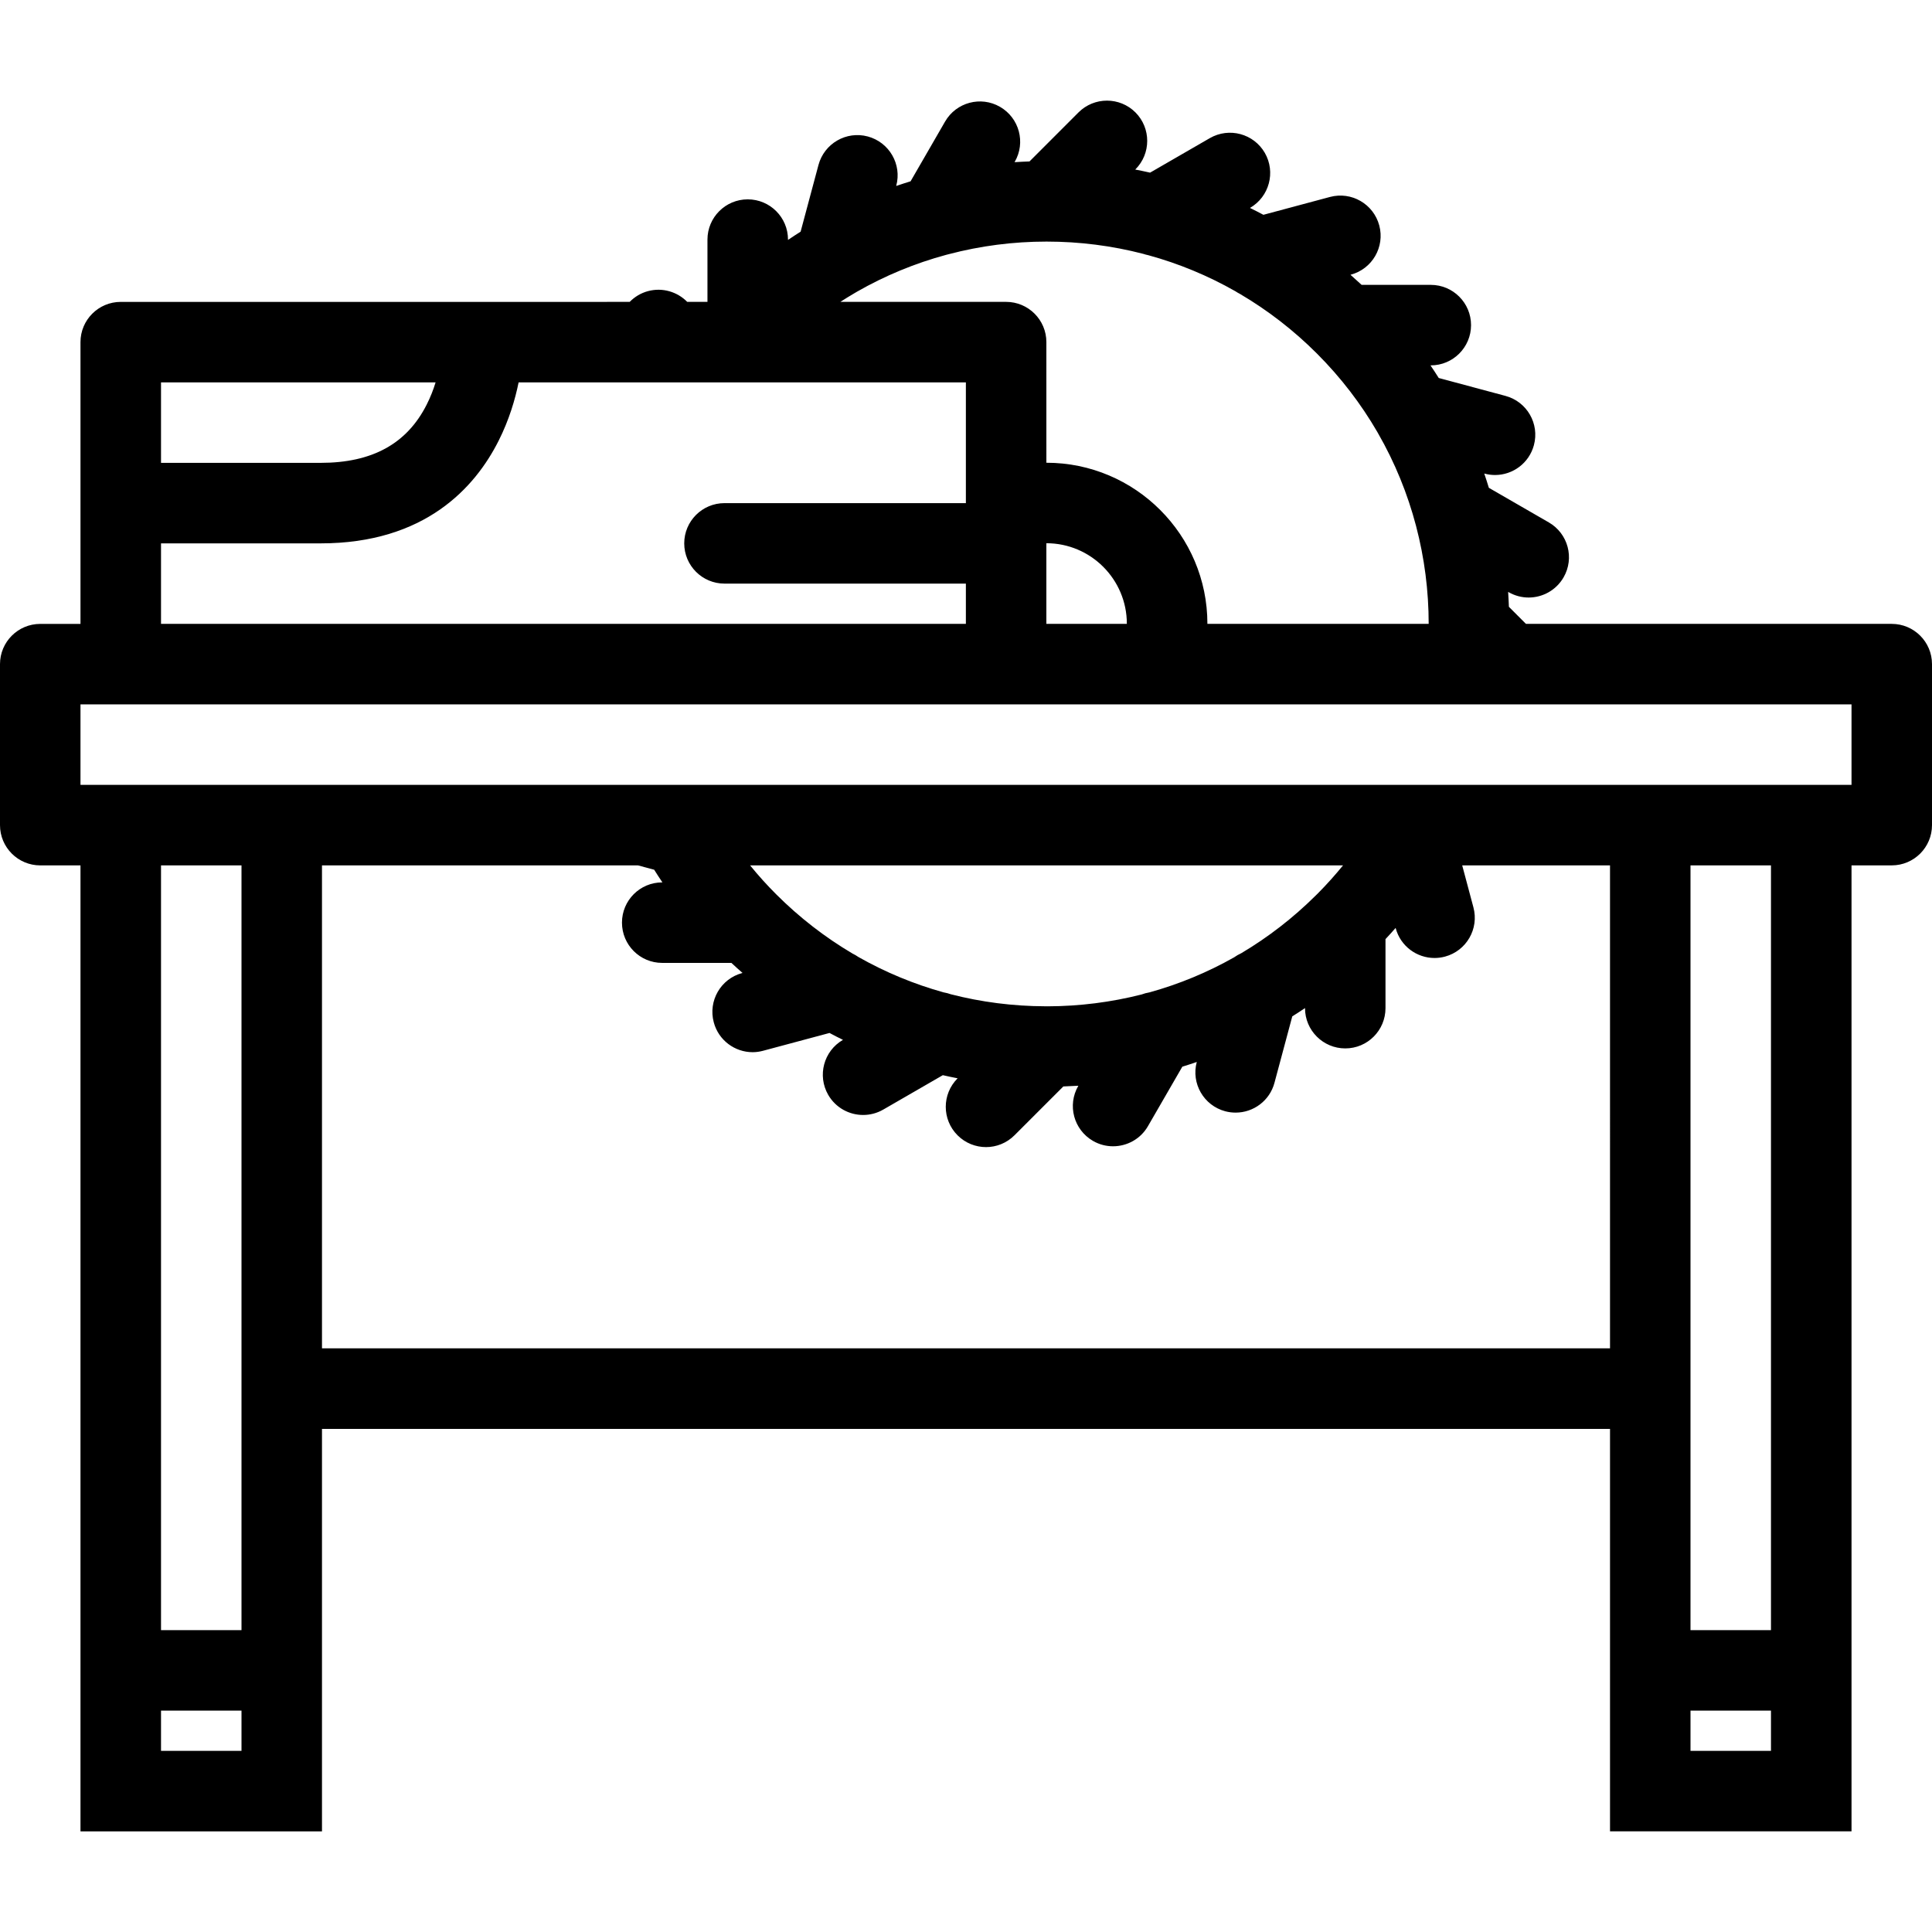
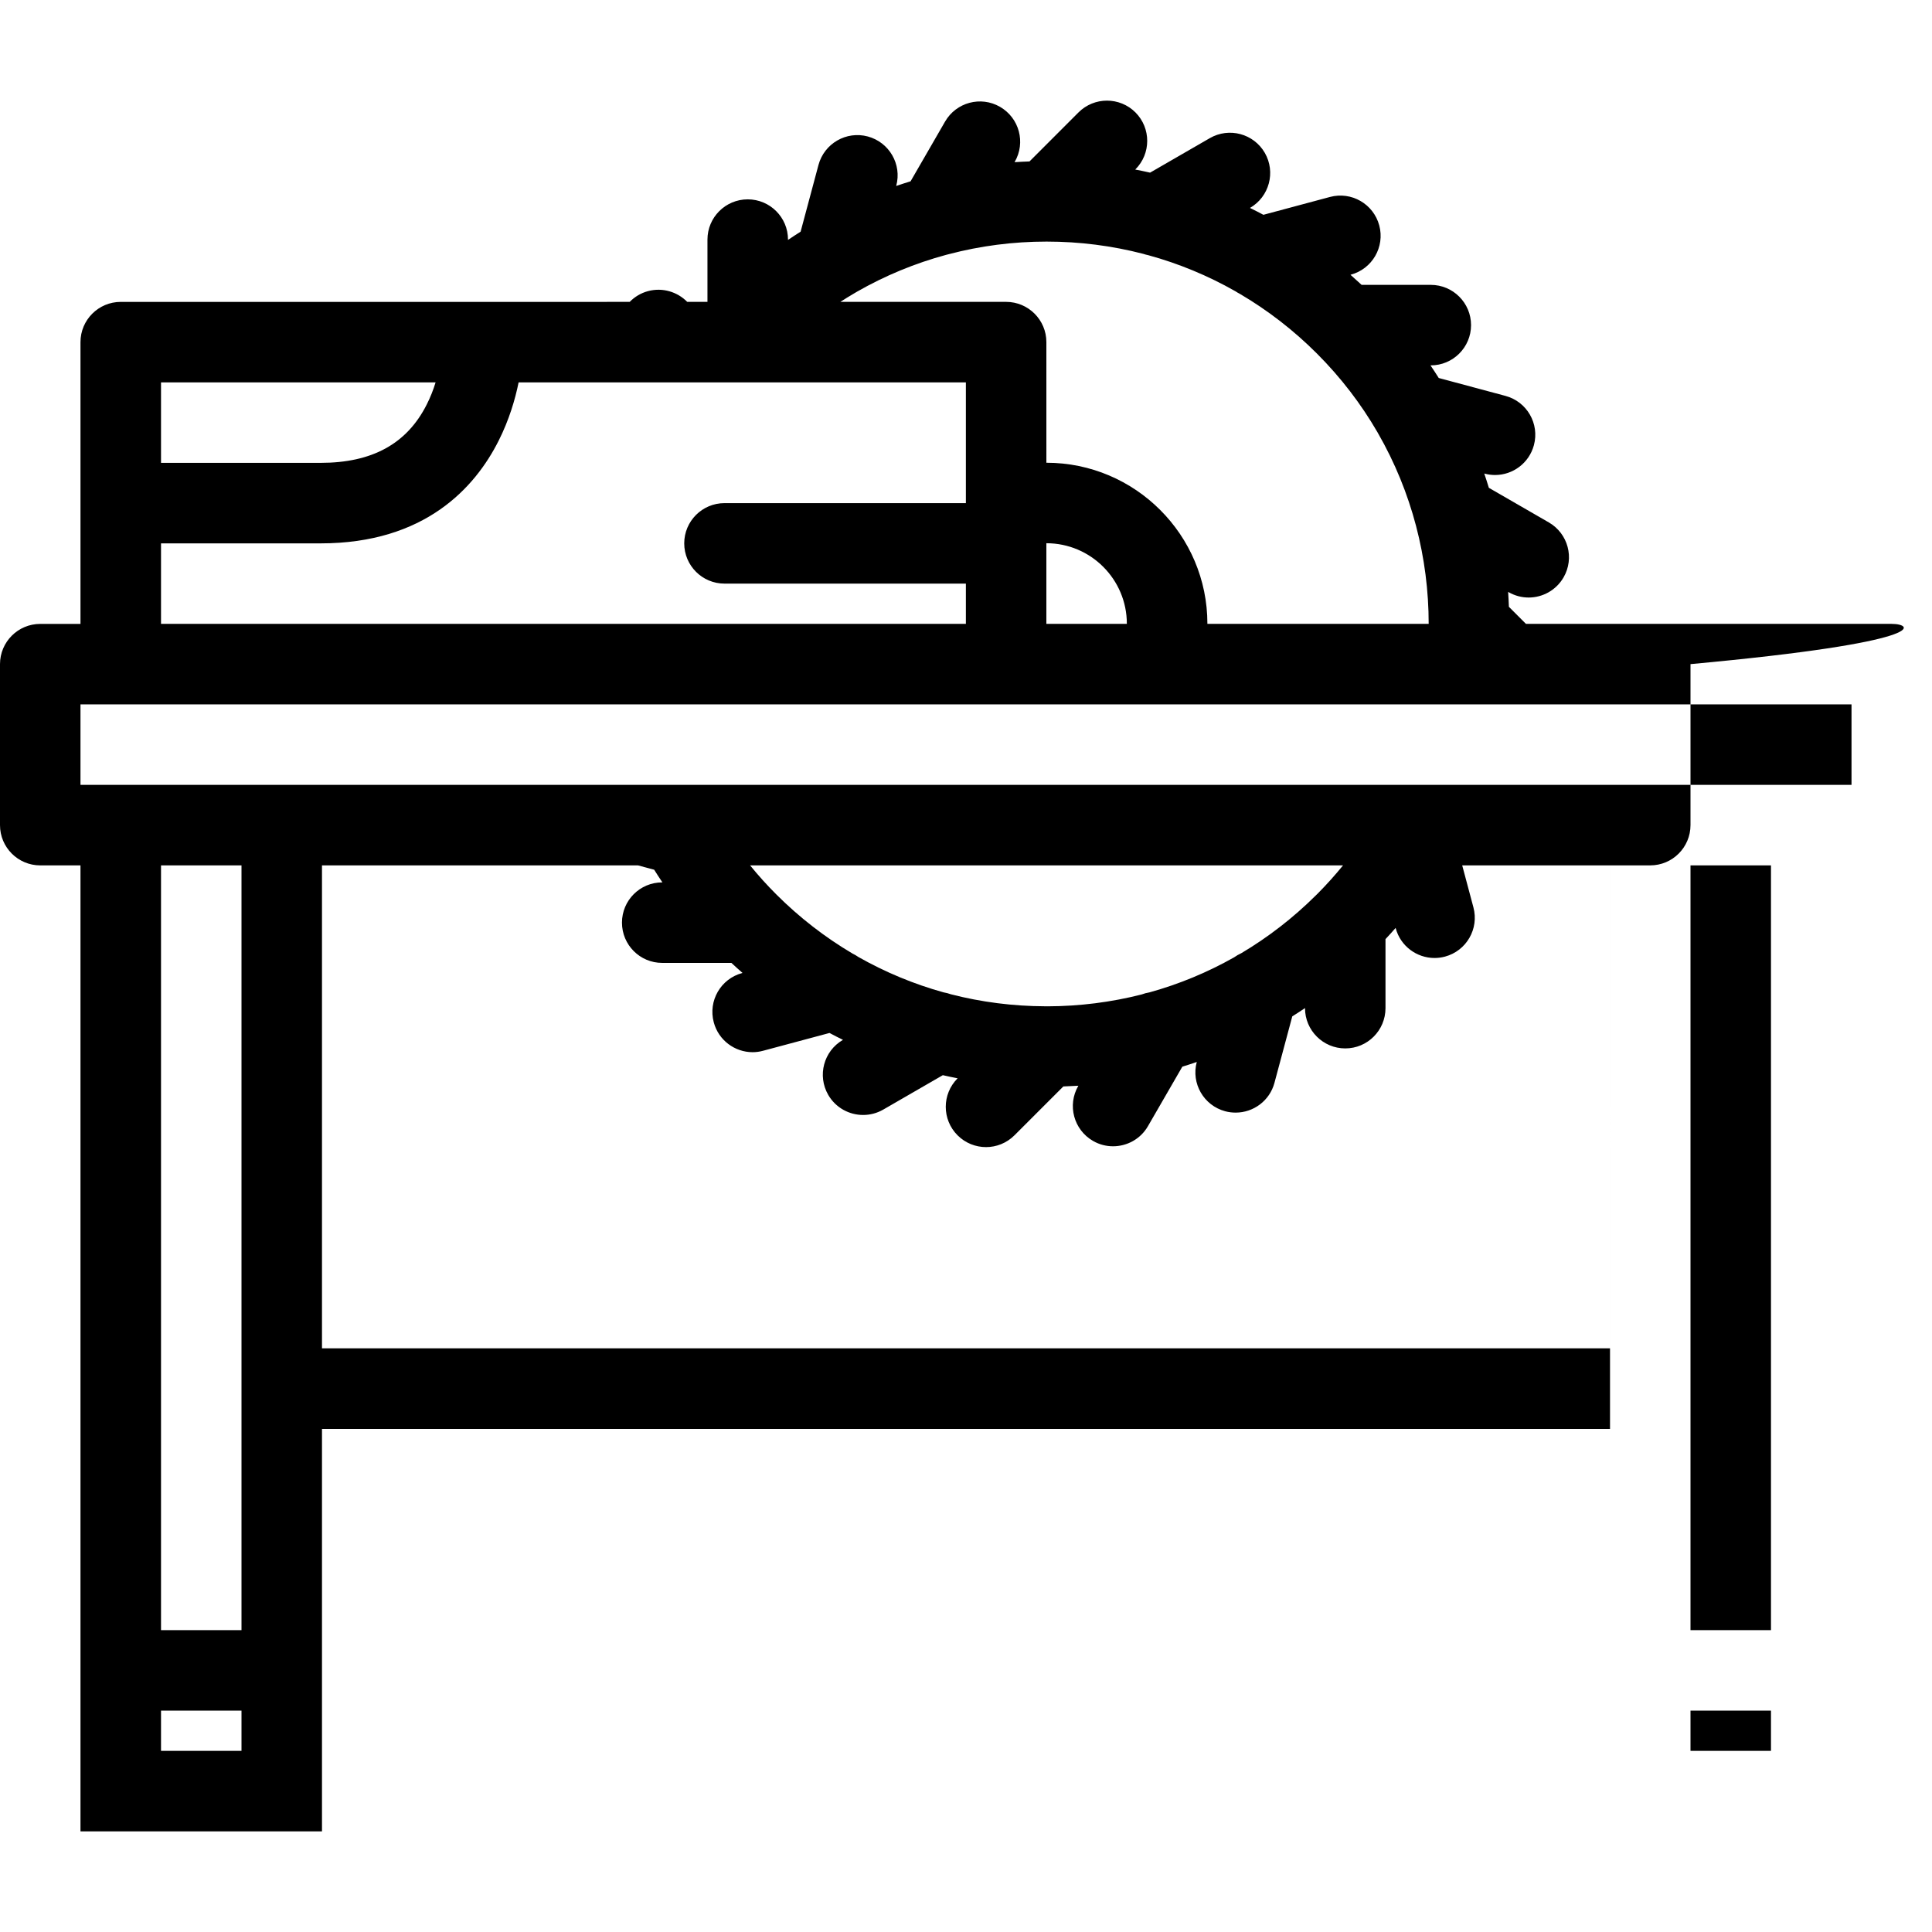
<svg xmlns="http://www.w3.org/2000/svg" version="1.1" id="Layer_1" x="0px" y="0px" viewBox="0 0 511.996 511.996" style="enable-background:new 0 0 511.996 511.996;" xml:space="preserve">
  <g>
    <g>
-       <path d="M501.324,165.333h-96.936l-4.516-4.523c-0.047-1.32-0.125-2.64-0.203-3.96l0.109,0.07c1.688,0.969,3.516,1.43,5.328,1.43    c3.688,0,7.266-1.914,9.25-5.336c2.952-5.102,1.203-11.625-3.906-14.57l-15.891-9.172c-0.375-1.266-0.797-2.523-1.219-3.781    l0.094,0.023c0.922,0.25,1.859,0.367,2.766,0.367c4.703,0,9.016-3.141,10.297-7.906c1.531-5.695-1.844-11.539-7.547-13.062    l-17.672-4.742c-0.703-1.125-1.438-2.242-2.188-3.344h0.078c5.891,0,10.672-4.781,10.672-10.671    c0-5.89-4.781-10.664-10.672-10.664H360.84c-0.984-0.906-1.969-1.797-2.953-2.672l0.078-0.023    c5.688-1.523,9.078-7.367,7.547-13.062c-1.531-5.688-7.375-9.062-13.062-7.539l-17.64,4.727c-1.172-0.633-2.375-1.234-3.562-1.82    l0.031-0.016c5.094-2.953,6.844-9.477,3.906-14.578c-2.953-5.102-9.469-6.844-14.578-3.898l-15.828,9.141    c-1.312-0.297-2.609-0.57-3.938-0.82l0.062-0.055c4.156-4.164,4.156-10.914,0-15.085c-4.172-4.164-10.922-4.164-15.094,0    l-12.984,12.992c-1.328,0.047-2.641,0.109-3.969,0.195l0.062-0.094c2.953-5.102,1.203-11.625-3.906-14.57    c-5.094-2.945-11.625-1.195-14.562,3.906l-9.141,15.828c-1.281,0.391-2.547,0.805-3.812,1.234l0.016-0.055    c1.531-5.688-1.859-11.531-7.547-13.062c-5.688-1.523-11.531,1.859-13.062,7.547l-4.734,17.68    c-1.125,0.711-2.234,1.438-3.344,2.188v-0.086c0-5.891-4.781-10.664-10.672-10.664s-10.672,4.773-10.672,10.664v16.508h-5.359    c-2.609-2.656-6.531-3.883-10.391-2.852c-1.922,0.516-3.562,1.531-4.859,2.852H32c-5.891,0-10.672,4.773-10.672,10.664v74.671    H10.672C4.781,165.338,0,170.111,0,176.002v42.664c0,5.898,4.781,10.671,10.672,10.671h10.656v255.99h64v-106.66h341.34v106.656    h64v-255.99h10.656c5.891,0,10.672-4.773,10.672-10.671v-42.664C511.996,170.107,507.215,165.333,501.324,165.333z     M226.342,77.756c0.266-0.141,0.516-0.289,0.766-0.453c7.422-4.25,15.344-7.523,23.594-9.758c0.25-0.055,0.516-0.125,0.766-0.195    c8.344-2.195,17.031-3.328,25.891-3.328c8.75,0,17.344,1.109,25.609,3.25c0.438,0.148,0.891,0.266,1.344,0.359    c8.078,2.211,15.812,5.422,23.094,9.562c0.375,0.258,0.781,0.484,1.188,0.695c7.359,4.328,14.219,9.617,20.406,15.812    c6.358,6.359,11.702,13.367,16.015,20.804c0.062,0.109,0.125,0.227,0.188,0.336c8.953,15.57,13.406,33.031,13.406,50.492h-58.64    c0-0.016,0-0.023,0-0.039c0-23.523-19.141-42.664-42.672-42.664V90.662c0-5.891-4.781-10.664-10.672-10.664h-43.921    C223.905,79.225,225.107,78.475,226.342,77.756z M298.623,165.294c0,0.016,0,0.023,0,0.039h-21.328v-21.374    C289.061,143.959,298.623,153.529,298.623,165.294z M42.671,101.334h72.765c-0.578,1.891-1.344,3.883-2.344,5.859    c-5.25,10.414-14.453,15.469-28.14,15.469H42.671V101.334z M42.671,143.998h42.281c27.671,0,40.937-14.789,47.187-27.195    c2.781-5.523,4.391-10.977,5.297-15.469h118.53v32h-63.968c-5.891,0-10.672,4.773-10.672,10.664    c0,5.891,4.781,10.664,10.672,10.664h63.968v10.671H42.671V143.998z M63.999,463.995H42.671v-10.672h21.328V463.995z     M63.999,431.995H42.671V229.333h21.328V431.995z M426.668,357.32H85.328V229.333h83.733l4.297,1.148    c0.703,1.133,1.438,2.25,2.188,3.359h-0.062c-5.891,0-10.656,4.773-10.656,10.664c0,5.898,4.766,10.672,10.656,10.672h18.344    c0.969,0.906,1.953,1.797,2.953,2.664l-0.094,0.023c-5.688,1.523-9.062,7.375-7.531,13.062c1.266,4.758,5.578,7.914,10.297,7.914    c0.906,0,1.844-0.125,2.766-0.375l17.609-4.719c1.172,0.641,2.375,1.234,3.578,1.828h-0.016    c-5.109,2.953-6.844,9.469-3.906,14.576c1.984,3.422,5.562,5.328,9.25,5.328c1.812,0,3.641-0.453,5.328-1.422l15.797-9.123    c1.297,0.297,2.609,0.578,3.922,0.828l-0.016,0.016c-4.172,4.17-4.172,10.92,0,15.092c2.078,2.078,4.812,3.125,7.547,3.125    c2.719,0,5.453-1.047,7.531-3.125l12.953-12.951c1.328-0.047,2.656-0.109,3.984-0.188l-0.031,0.047    c-2.953,5.107-1.203,11.623,3.906,14.576c1.672,0.969,3.5,1.422,5.312,1.422c3.688,0,7.281-1.906,9.25-5.328l9.109-15.764    c1.281-0.391,2.547-0.812,3.828-1.25c-1.531,5.688,1.844,11.529,7.531,13.061c0.938,0.25,1.859,0.359,2.781,0.359    c4.703,0,9.016-3.141,10.281-7.904l4.719-17.602c1.141-0.711,2.266-1.445,3.375-2.195v0.023c0,5.883,4.781,10.664,10.671,10.664    c5.891,0,10.656-4.781,10.656-10.664v-18.297c0.922-0.984,1.812-1.969,2.688-2.969l0.016,0.062    c1.266,4.766,5.578,7.906,10.297,7.906c0.906,0,1.828-0.117,2.766-0.367c5.688-1.523,9.062-7.375,7.531-13.062l-2.969-11.117    h39.171V357.32z M198.78,229.333h157.139c-2.078,2.539-4.265,5-6.624,7.375c-0.219,0.195-0.422,0.406-0.625,0.617    c-6,5.953-12.625,11.07-19.719,15.281c-0.672,0.305-1.312,0.68-1.922,1.109c-7.062,3.992-14.578,7.102-22.406,9.273    c-0.719,0.117-1.422,0.305-2.109,0.562c-8.031,2.039-16.375,3.109-24.875,3.133c-0.219-0.008-0.438-0.008-0.641-0.008    c-8.547-0.023-16.938-1.109-25-3.18c-0.625-0.227-1.281-0.398-1.938-0.508c-7.891-2.195-15.453-5.336-22.578-9.375    c-0.5-0.352-1.031-0.656-1.578-0.922c-7.281-4.305-14.062-9.547-20.203-15.688C203.248,234.552,200.936,231.989,198.78,229.333z     M469.324,463.995h-21.328v-10.672h21.328V463.995z M469.324,431.995h-21.328V229.333h21.328V431.995z M490.668,207.997h-64    H85.328h-64v-21.336H32h234.623h224.045V207.997z" />
+       <path d="M501.324,165.333h-96.936l-4.516-4.523c-0.047-1.32-0.125-2.64-0.203-3.96l0.109,0.07c1.688,0.969,3.516,1.43,5.328,1.43    c3.688,0,7.266-1.914,9.25-5.336c2.952-5.102,1.203-11.625-3.906-14.57l-15.891-9.172c-0.375-1.266-0.797-2.523-1.219-3.781    l0.094,0.023c0.922,0.25,1.859,0.367,2.766,0.367c4.703,0,9.016-3.141,10.297-7.906c1.531-5.695-1.844-11.539-7.547-13.062    l-17.672-4.742c-0.703-1.125-1.438-2.242-2.188-3.344h0.078c5.891,0,10.672-4.781,10.672-10.671    c0-5.89-4.781-10.664-10.672-10.664H360.84c-0.984-0.906-1.969-1.797-2.953-2.672l0.078-0.023    c5.688-1.523,9.078-7.367,7.547-13.062c-1.531-5.688-7.375-9.062-13.062-7.539l-17.64,4.727c-1.172-0.633-2.375-1.234-3.562-1.82    l0.031-0.016c5.094-2.953,6.844-9.477,3.906-14.578c-2.953-5.102-9.469-6.844-14.578-3.898l-15.828,9.141    c-1.312-0.297-2.609-0.57-3.938-0.82l0.062-0.055c4.156-4.164,4.156-10.914,0-15.085c-4.172-4.164-10.922-4.164-15.094,0    l-12.984,12.992c-1.328,0.047-2.641,0.109-3.969,0.195l0.062-0.094c2.953-5.102,1.203-11.625-3.906-14.57    c-5.094-2.945-11.625-1.195-14.562,3.906l-9.141,15.828c-1.281,0.391-2.547,0.805-3.812,1.234l0.016-0.055    c1.531-5.688-1.859-11.531-7.547-13.062c-5.688-1.523-11.531,1.859-13.062,7.547l-4.734,17.68    c-1.125,0.711-2.234,1.438-3.344,2.188v-0.086c0-5.891-4.781-10.664-10.672-10.664s-10.672,4.773-10.672,10.664v16.508h-5.359    c-2.609-2.656-6.531-3.883-10.391-2.852c-1.922,0.516-3.562,1.531-4.859,2.852H32c-5.891,0-10.672,4.773-10.672,10.664v74.671    H10.672C4.781,165.338,0,170.111,0,176.002v42.664c0,5.898,4.781,10.671,10.672,10.671h10.656v255.99h64v-106.66h341.34v106.656    v-255.99h10.656c5.891,0,10.672-4.773,10.672-10.671v-42.664C511.996,170.107,507.215,165.333,501.324,165.333z     M226.342,77.756c0.266-0.141,0.516-0.289,0.766-0.453c7.422-4.25,15.344-7.523,23.594-9.758c0.25-0.055,0.516-0.125,0.766-0.195    c8.344-2.195,17.031-3.328,25.891-3.328c8.75,0,17.344,1.109,25.609,3.25c0.438,0.148,0.891,0.266,1.344,0.359    c8.078,2.211,15.812,5.422,23.094,9.562c0.375,0.258,0.781,0.484,1.188,0.695c7.359,4.328,14.219,9.617,20.406,15.812    c6.358,6.359,11.702,13.367,16.015,20.804c0.062,0.109,0.125,0.227,0.188,0.336c8.953,15.57,13.406,33.031,13.406,50.492h-58.64    c0-0.016,0-0.023,0-0.039c0-23.523-19.141-42.664-42.672-42.664V90.662c0-5.891-4.781-10.664-10.672-10.664h-43.921    C223.905,79.225,225.107,78.475,226.342,77.756z M298.623,165.294c0,0.016,0,0.023,0,0.039h-21.328v-21.374    C289.061,143.959,298.623,153.529,298.623,165.294z M42.671,101.334h72.765c-0.578,1.891-1.344,3.883-2.344,5.859    c-5.25,10.414-14.453,15.469-28.14,15.469H42.671V101.334z M42.671,143.998h42.281c27.671,0,40.937-14.789,47.187-27.195    c2.781-5.523,4.391-10.977,5.297-15.469h118.53v32h-63.968c-5.891,0-10.672,4.773-10.672,10.664    c0,5.891,4.781,10.664,10.672,10.664h63.968v10.671H42.671V143.998z M63.999,463.995H42.671v-10.672h21.328V463.995z     M63.999,431.995H42.671V229.333h21.328V431.995z M426.668,357.32H85.328V229.333h83.733l4.297,1.148    c0.703,1.133,1.438,2.25,2.188,3.359h-0.062c-5.891,0-10.656,4.773-10.656,10.664c0,5.898,4.766,10.672,10.656,10.672h18.344    c0.969,0.906,1.953,1.797,2.953,2.664l-0.094,0.023c-5.688,1.523-9.062,7.375-7.531,13.062c1.266,4.758,5.578,7.914,10.297,7.914    c0.906,0,1.844-0.125,2.766-0.375l17.609-4.719c1.172,0.641,2.375,1.234,3.578,1.828h-0.016    c-5.109,2.953-6.844,9.469-3.906,14.576c1.984,3.422,5.562,5.328,9.25,5.328c1.812,0,3.641-0.453,5.328-1.422l15.797-9.123    c1.297,0.297,2.609,0.578,3.922,0.828l-0.016,0.016c-4.172,4.17-4.172,10.92,0,15.092c2.078,2.078,4.812,3.125,7.547,3.125    c2.719,0,5.453-1.047,7.531-3.125l12.953-12.951c1.328-0.047,2.656-0.109,3.984-0.188l-0.031,0.047    c-2.953,5.107-1.203,11.623,3.906,14.576c1.672,0.969,3.5,1.422,5.312,1.422c3.688,0,7.281-1.906,9.25-5.328l9.109-15.764    c1.281-0.391,2.547-0.812,3.828-1.25c-1.531,5.688,1.844,11.529,7.531,13.061c0.938,0.25,1.859,0.359,2.781,0.359    c4.703,0,9.016-3.141,10.281-7.904l4.719-17.602c1.141-0.711,2.266-1.445,3.375-2.195v0.023c0,5.883,4.781,10.664,10.671,10.664    c5.891,0,10.656-4.781,10.656-10.664v-18.297c0.922-0.984,1.812-1.969,2.688-2.969l0.016,0.062    c1.266,4.766,5.578,7.906,10.297,7.906c0.906,0,1.828-0.117,2.766-0.367c5.688-1.523,9.062-7.375,7.531-13.062l-2.969-11.117    h39.171V357.32z M198.78,229.333h157.139c-2.078,2.539-4.265,5-6.624,7.375c-0.219,0.195-0.422,0.406-0.625,0.617    c-6,5.953-12.625,11.07-19.719,15.281c-0.672,0.305-1.312,0.68-1.922,1.109c-7.062,3.992-14.578,7.102-22.406,9.273    c-0.719,0.117-1.422,0.305-2.109,0.562c-8.031,2.039-16.375,3.109-24.875,3.133c-0.219-0.008-0.438-0.008-0.641-0.008    c-8.547-0.023-16.938-1.109-25-3.18c-0.625-0.227-1.281-0.398-1.938-0.508c-7.891-2.195-15.453-5.336-22.578-9.375    c-0.5-0.352-1.031-0.656-1.578-0.922c-7.281-4.305-14.062-9.547-20.203-15.688C203.248,234.552,200.936,231.989,198.78,229.333z     M469.324,463.995h-21.328v-10.672h21.328V463.995z M469.324,431.995h-21.328V229.333h21.328V431.995z M490.668,207.997h-64    H85.328h-64v-21.336H32h234.623h224.045V207.997z" />
    </g>
  </g>
  <g>
</g>
  <g>
</g>
  <g>
</g>
  <g>
</g>
  <g>
</g>
  <g>
</g>
  <g>
</g>
  <g>
</g>
  <g>
</g>
  <g>
</g>
  <g>
</g>
  <g>
</g>
  <g>
</g>
  <g>
</g>
  <g>
</g>
</svg>